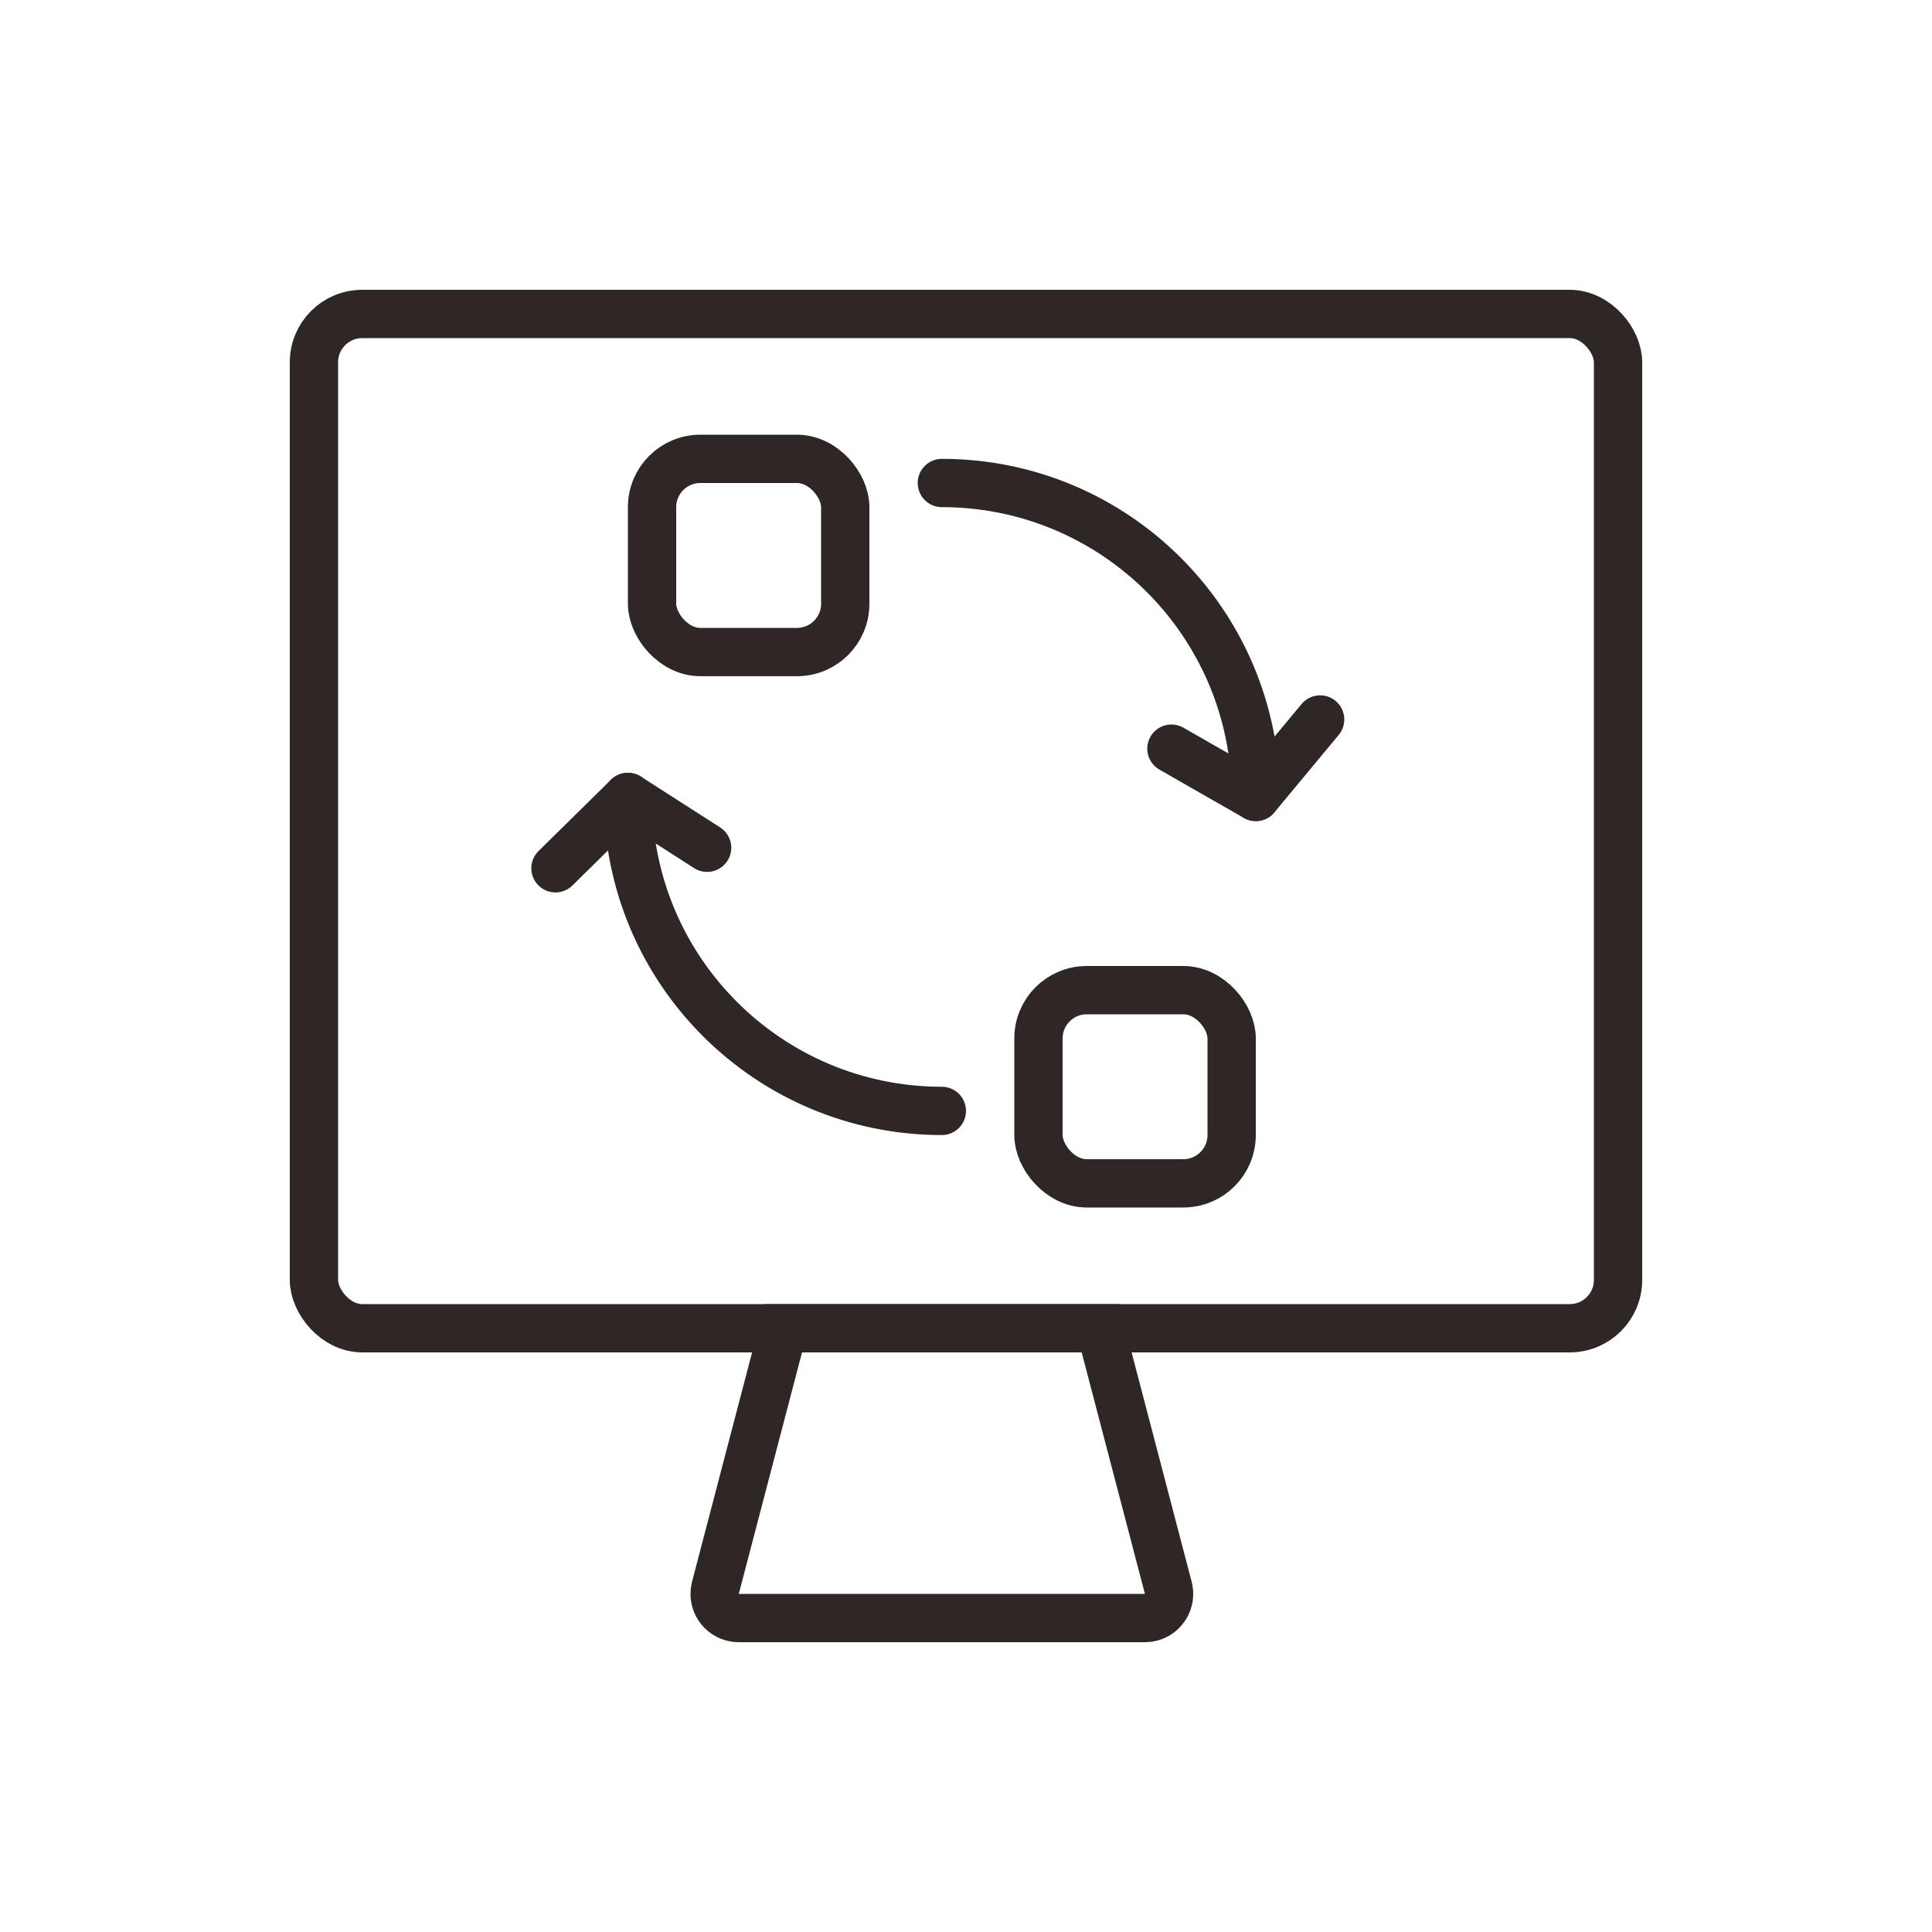
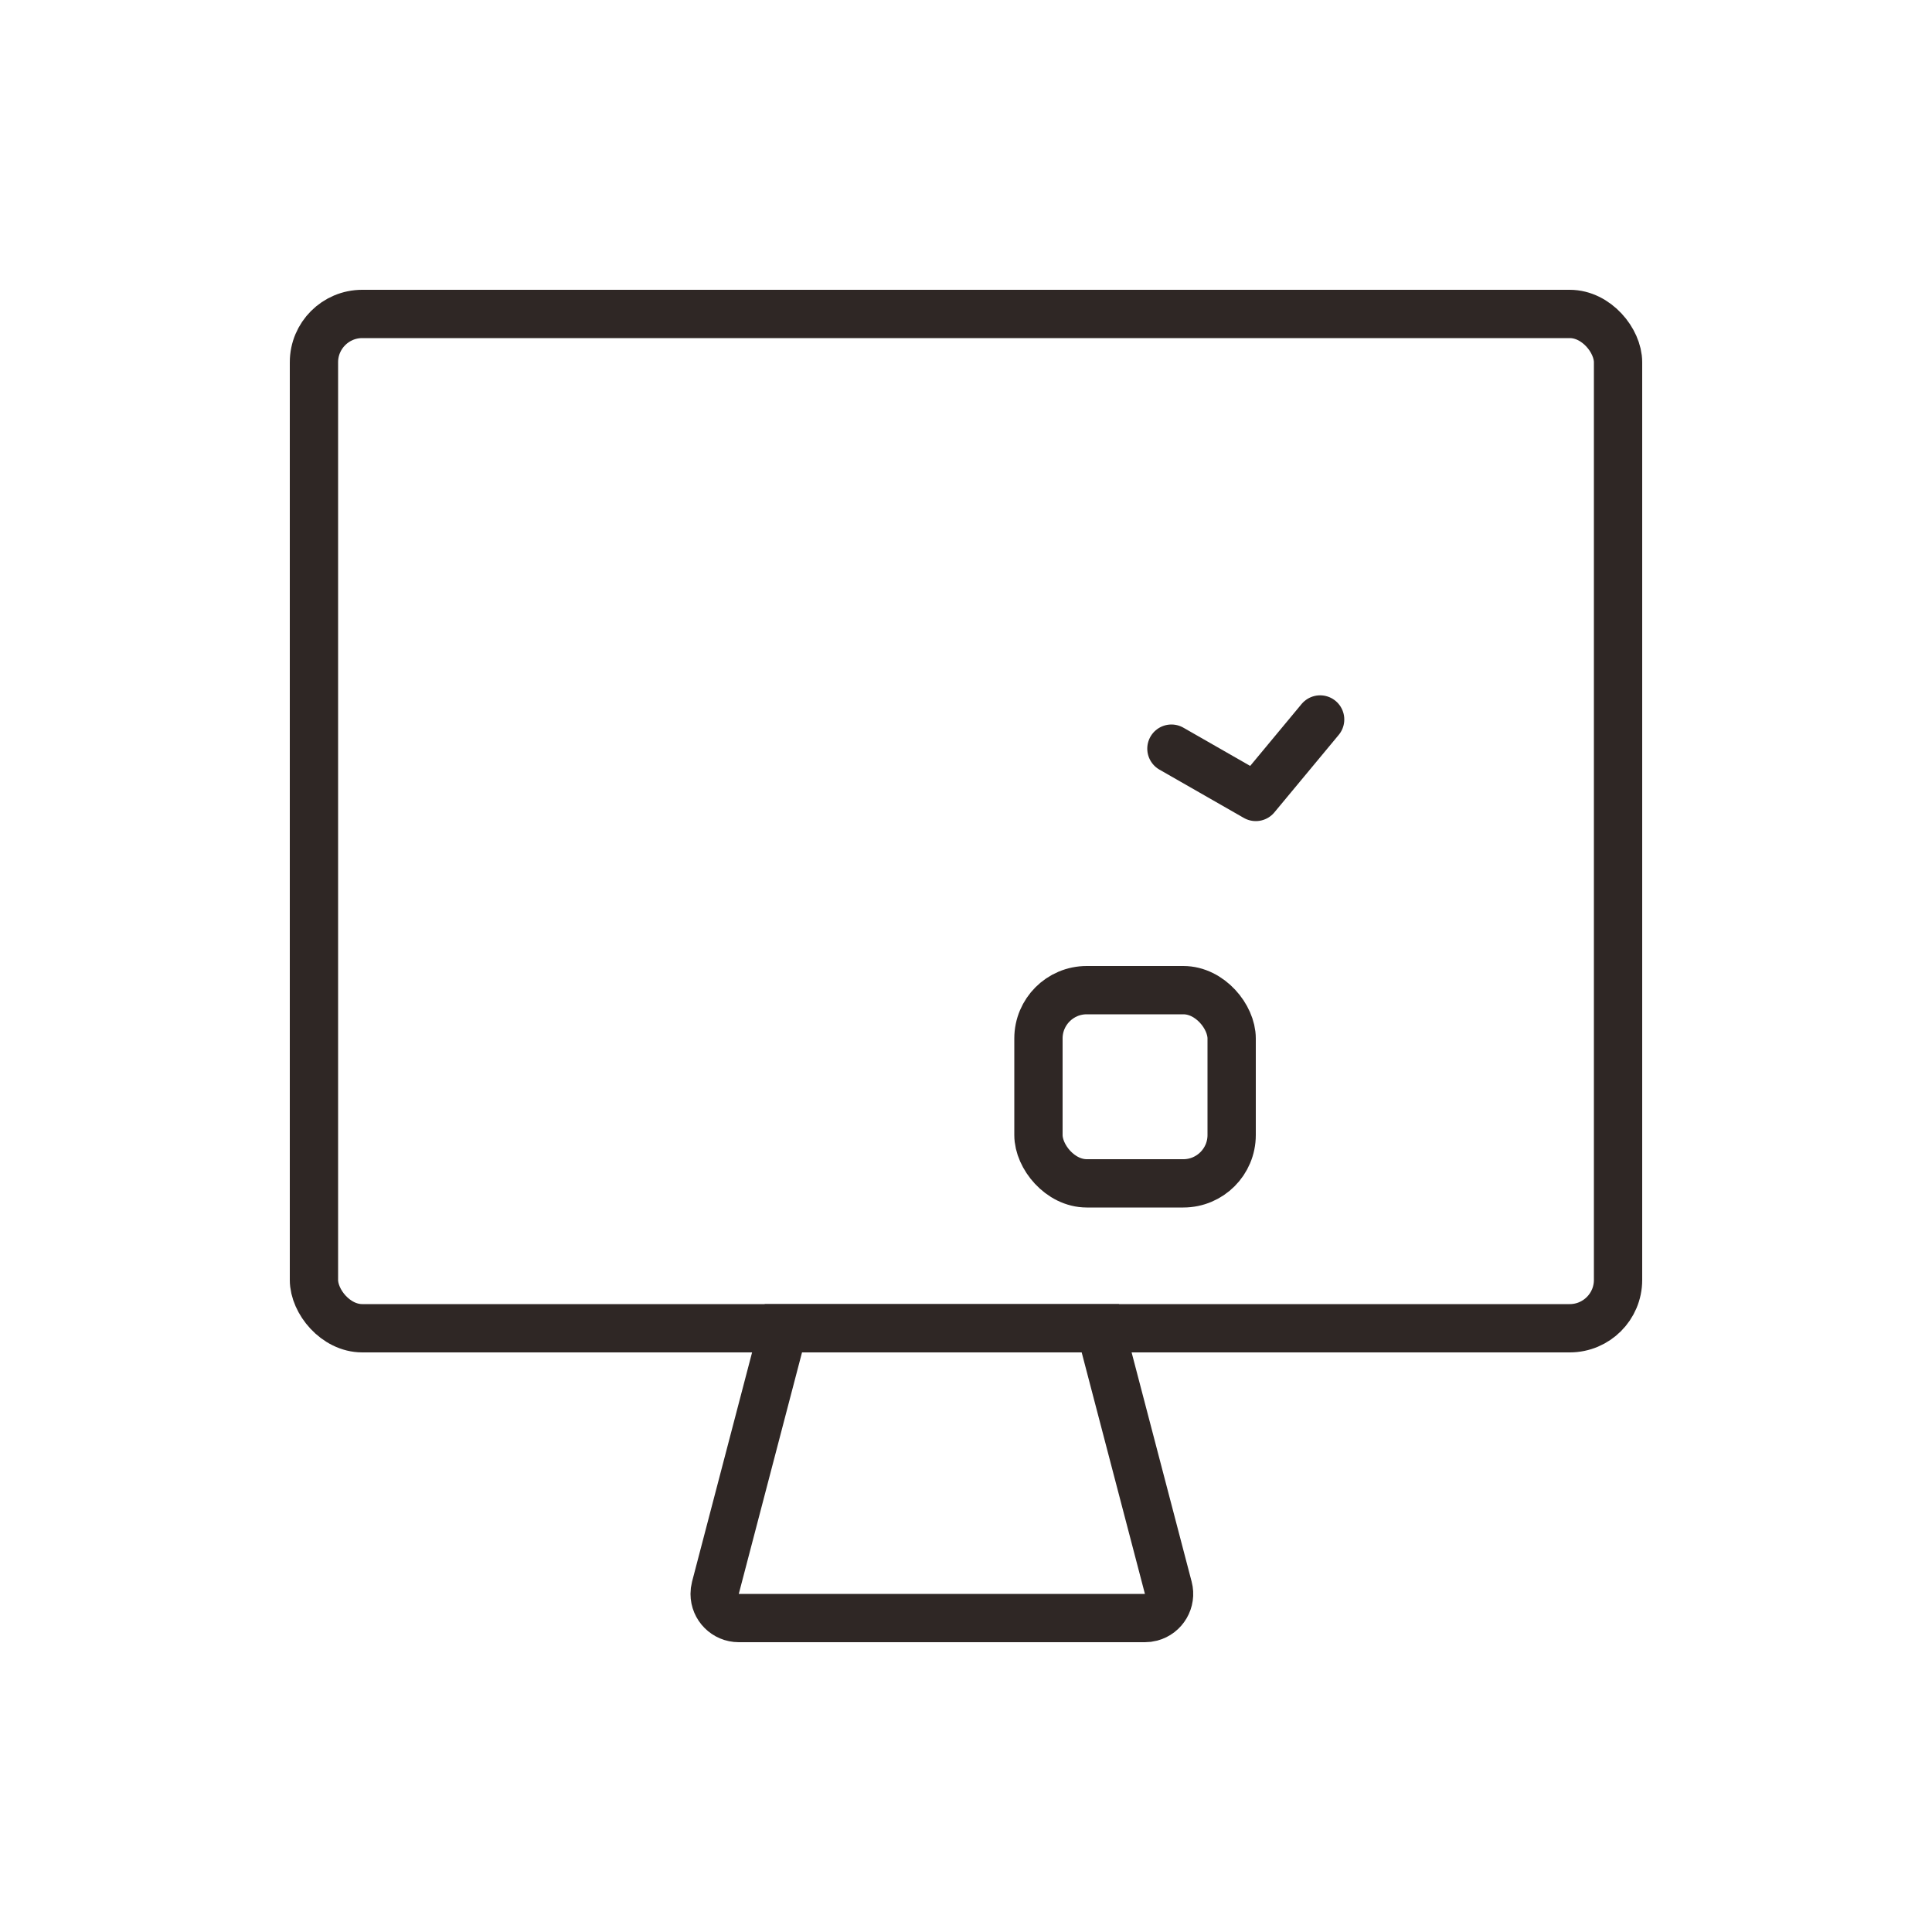
<svg xmlns="http://www.w3.org/2000/svg" width="40px" height="40px" viewBox="0 0 40 40" version="1.1">
  <title>DMS_CPGNTX_1</title>
  <desc>Created with Sketch.</desc>
  <g id="中文" stroke="none" stroke-width="1" fill="none" fill-rule="evenodd">
    <g id="数据库管理服务DMS" transform="translate(-451, -1962)" stroke="#2F2725">
      <g id="功能服务" transform="translate(451, 1860)">
        <g id="XTGLFW_GN_1" transform="translate(0, 102)">
          <rect id="矩形" x="6.5" y="6.5" width="27" height="21" rx="1" />
          <path d="M16.219,27.5 L14.812,32.873 C14.801,32.915 14.796,32.957 14.796,33 C14.796,33.276 15.019,33.5 15.296,33.5 L23.704,33.5 C23.747,33.5 23.79,33.495 23.831,33.484 C24.098,33.414 24.258,33.14 24.188,32.873 L22.781,27.5 L16.219,27.5 Z" id="矩形" />
-           <rect id="矩形" x="13.5" y="9.5" width="4" height="4" rx="1" />
          <rect id="矩形" x="21.5" y="20.5" width="4" height="4" rx="1" />
-           <path d="M13,16.5 C13,20.09 15.91,23 19.5,23 L19.5,23 M26,16.5 C26,12.91 23.09,10 19.5,10" id="形状" stroke-linecap="round" />
-           <polyline id="路径-2" stroke-linecap="round" stroke-linejoin="round" points="11.5 17.977 13 16.5 14.64 17.552" />
          <polyline id="路径-5" stroke-linecap="round" stroke-linejoin="round" points="24.253 15.5 26 16.5 27.332 14.896" />
        </g>
      </g>
    </g>
  </g>
</svg>